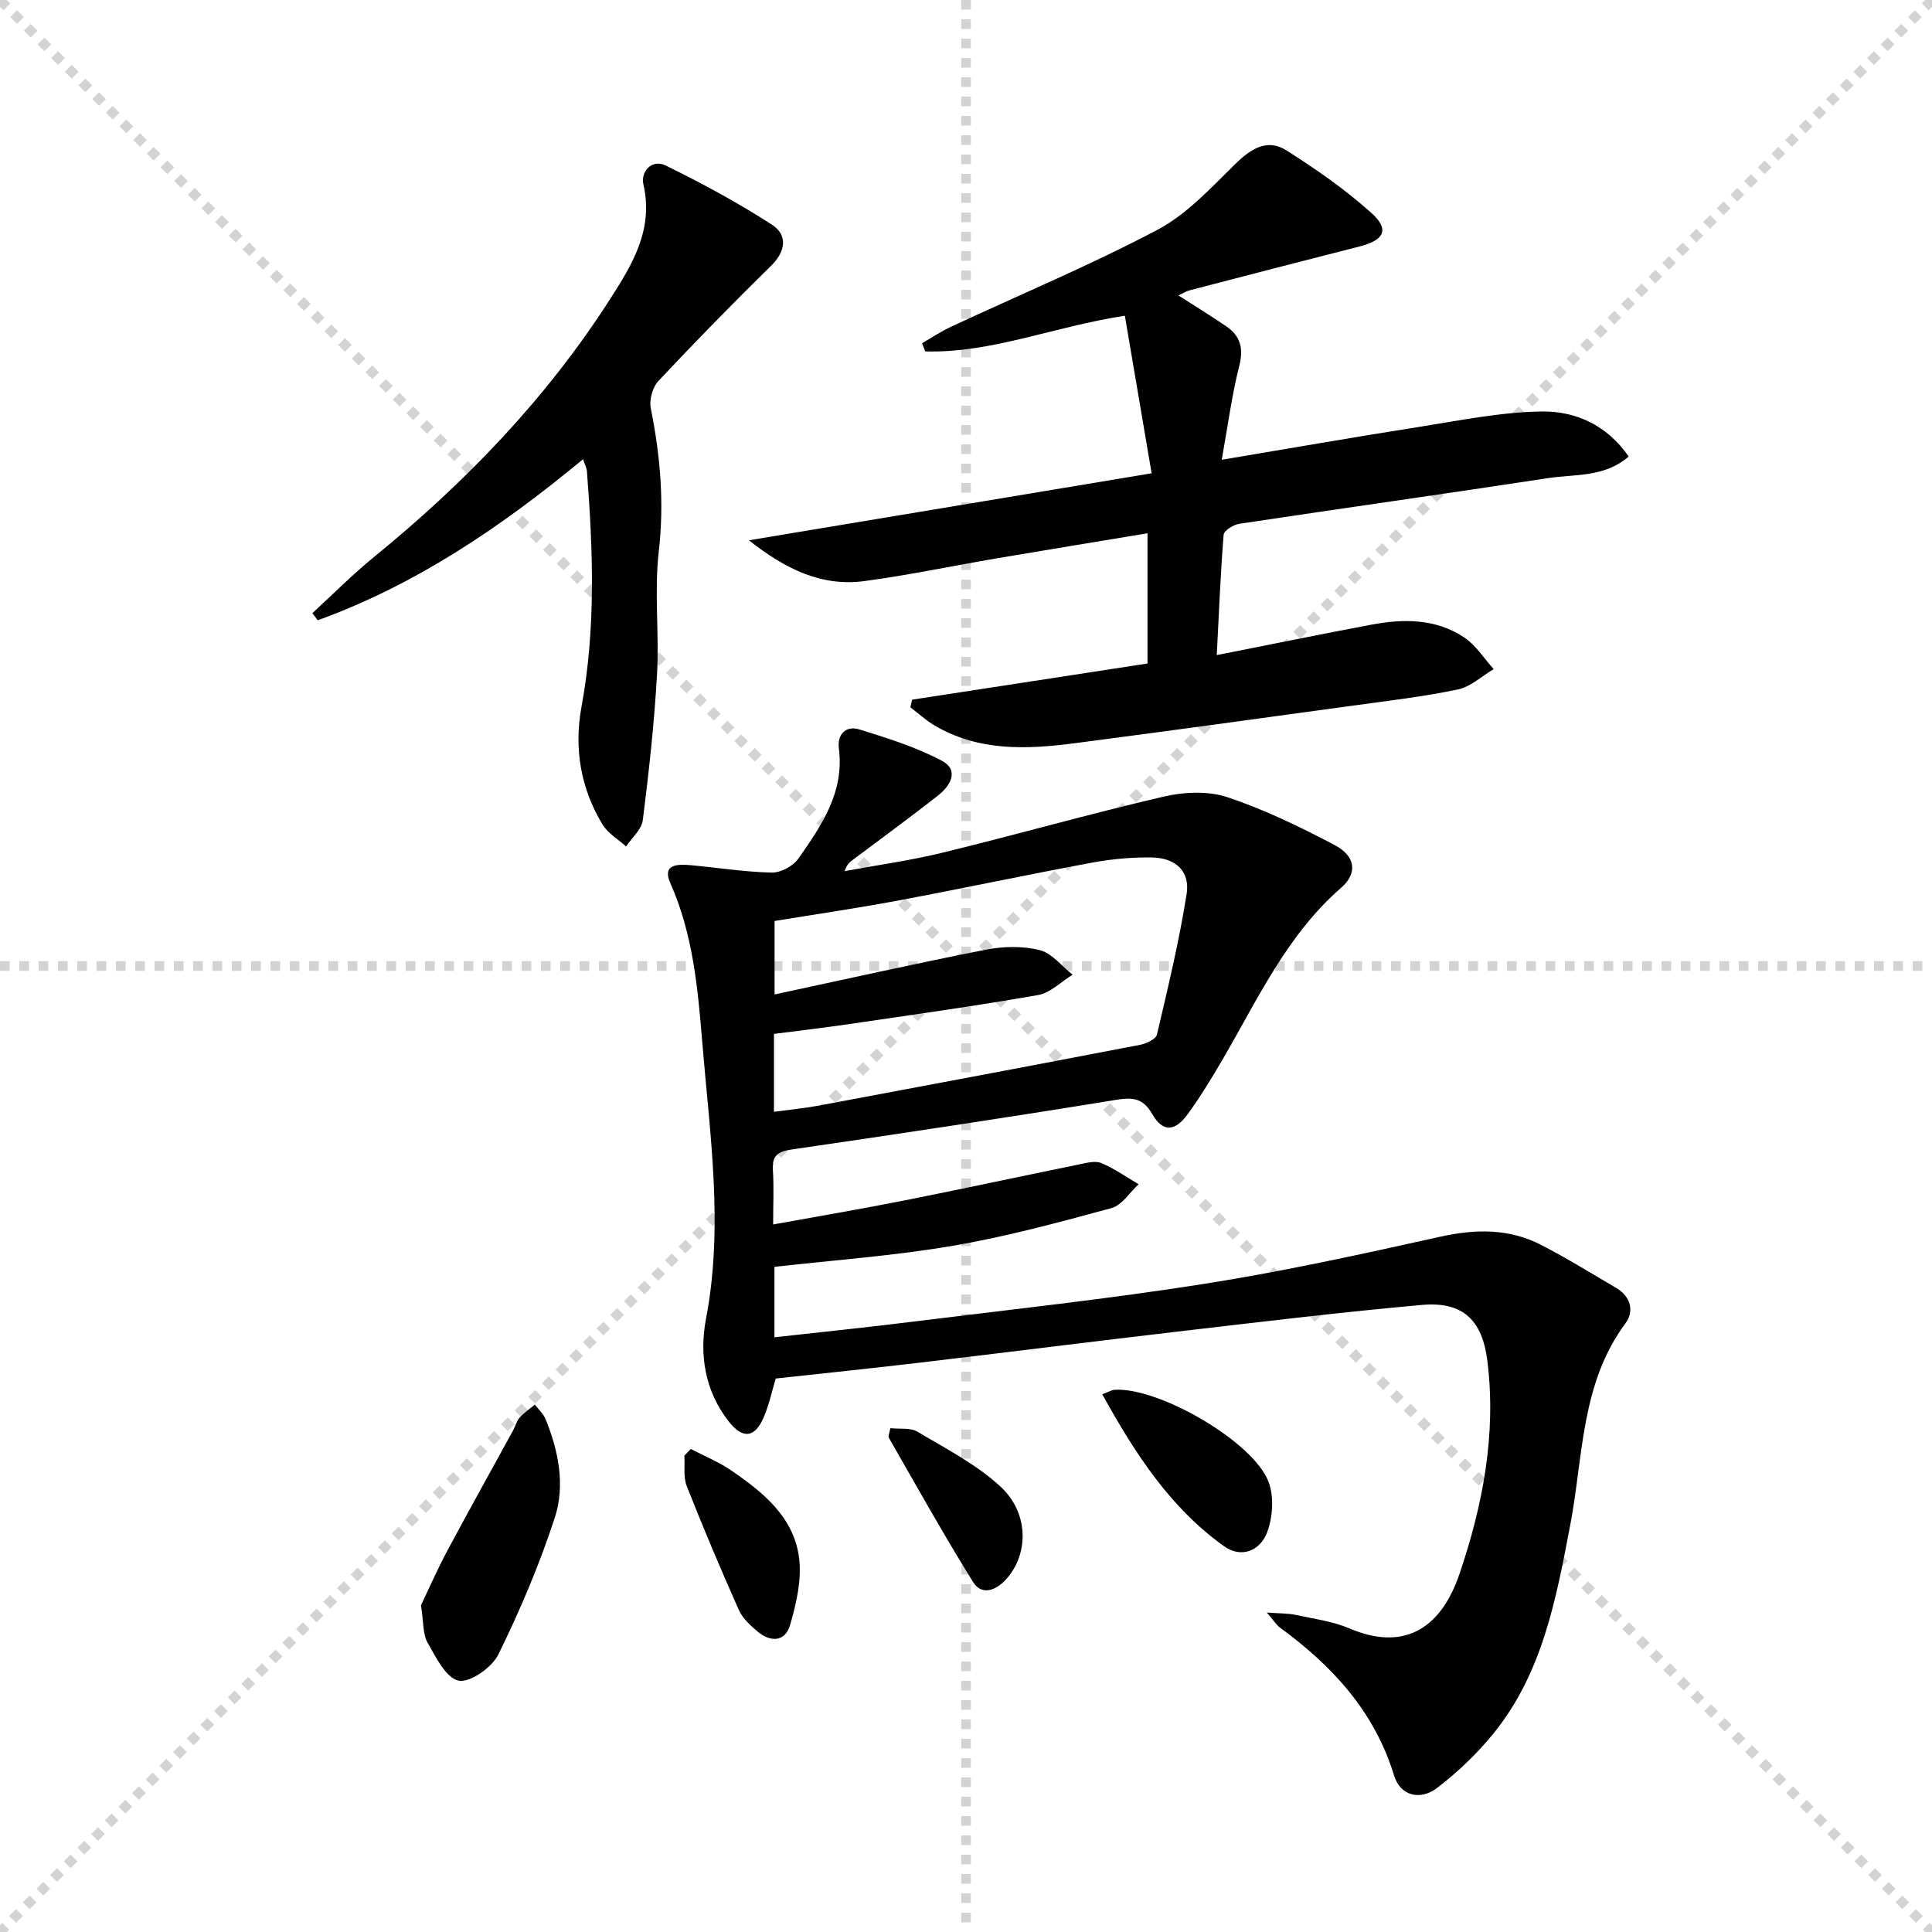
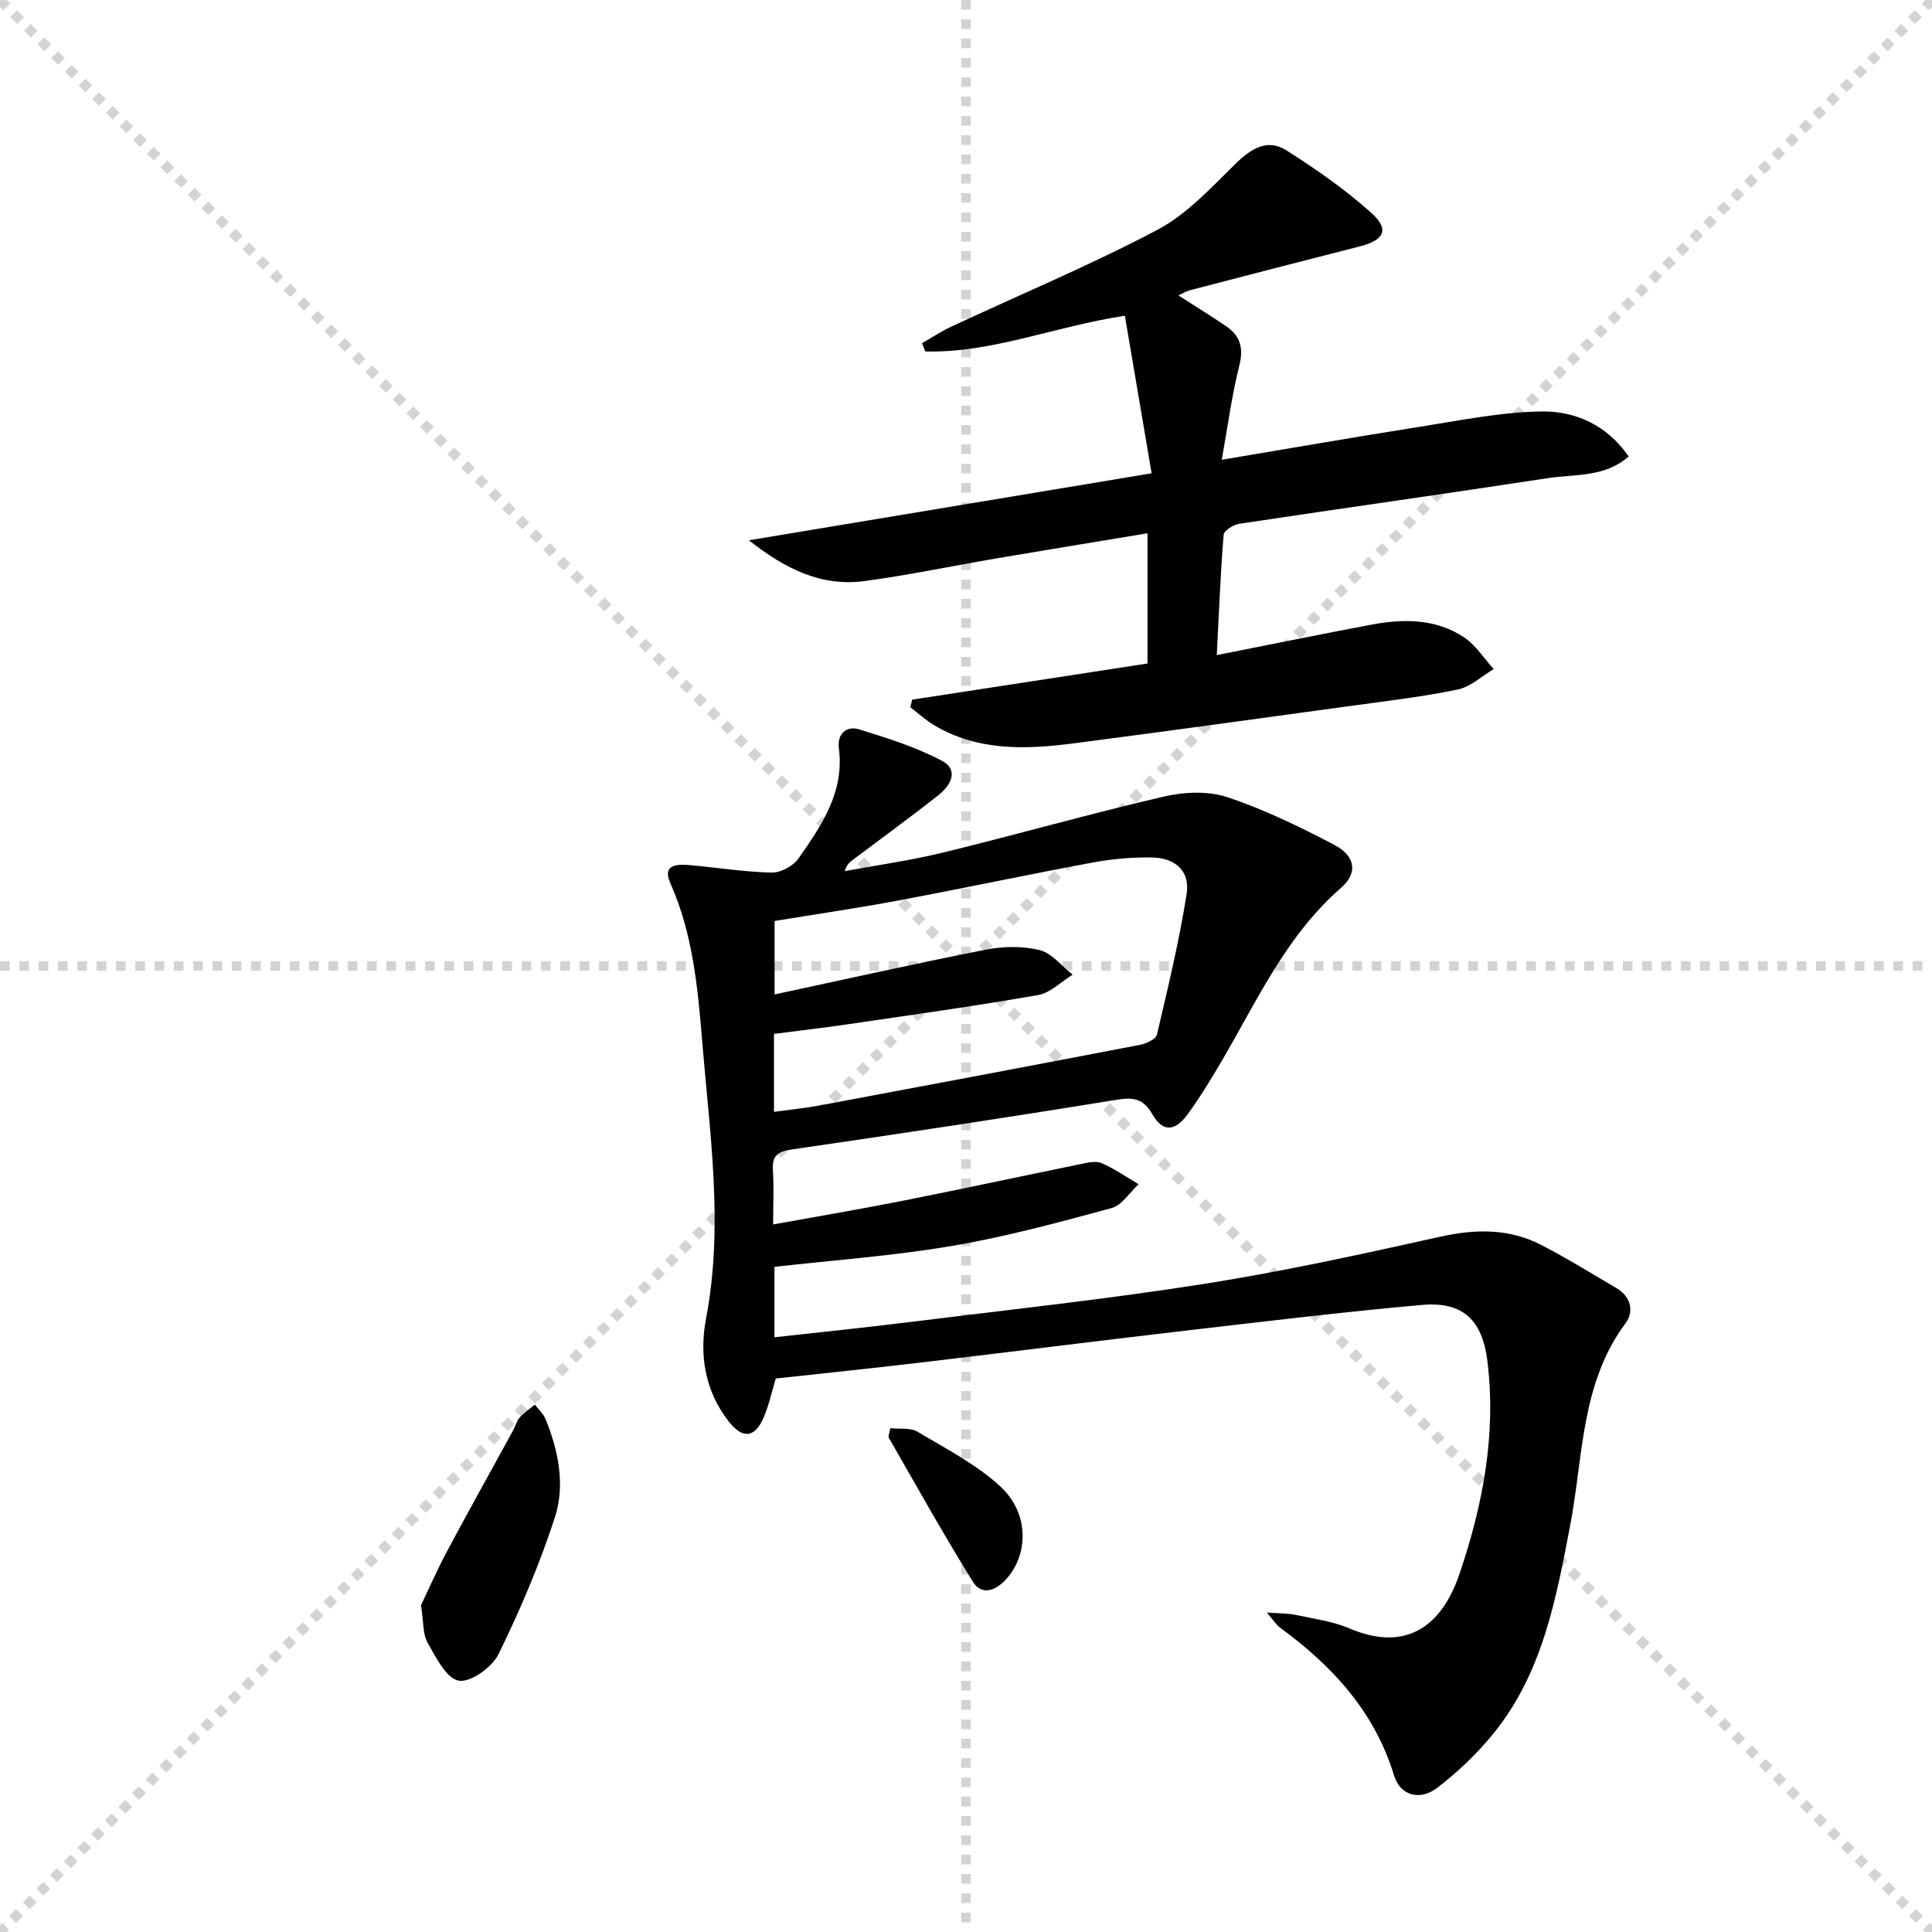
<svg xmlns="http://www.w3.org/2000/svg" enable-background="new 0 0 400 400" viewBox="0 0 400 400">
  <g stroke="lightgray" stroke-dasharray="1,1" stroke-width="1" transform="scale(2, 2)">
    <line x1="0" y1="0" x2="200" y2="200" />
    <line x1="200" y1="0" x2="0" y2="200" />
    <line x1="100" y1="0" x2="100" y2="200" />
    <line x1="0" y1="100" x2="200" y2="100" />
  </g>
  <g fill="#010102">
    <path d="m160.34 262.29v14.58c9.84-1.1 19.38-2.07 28.89-3.26 20.1-2.5 40.27-4.67 60.27-7.83 16.35-2.58 32.56-6.15 48.73-9.74 7.3-1.62 14.22-1.71 20.86 1.71 5.31 2.73 10.39 5.9 15.55 8.92 3.04 1.78 3.72 4.86 1.91 7.29-9.29 12.5-8.74 27.59-11.45 41.79-2.91 15.23-5.71 30.51-15.78 43.01-3.4 4.22-7.44 8.08-11.74 11.38-3.57 2.74-7.67 1.66-8.95-2.53-4.06-13.28-12.78-22.7-23.62-30.63-.75-.55-1.27-1.43-2.73-3.12 2.7.2 4.41.15 6.03.5 3.73.8 7.63 1.31 11.1 2.79 10.66 4.56 18.68.72 22.76-11.29 4.84-14.25 7.65-28.88 5.78-44.06-1.04-8.48-5.06-12.38-13.55-11.63-16.38 1.46-32.71 3.44-49.05 5.34-18.31 2.13-36.59 4.45-54.89 6.61-9.88 1.17-19.78 2.19-29.85 3.29-.8 2.65-1.38 5.41-2.46 7.96-1.85 4.38-4.39 4.62-7.29.91-4.96-6.35-6.1-13.87-4.68-21.3 3.66-19.17.78-38.13-.78-57.15-.92-11.24-1.93-22.47-6.63-33.02-1.73-3.88 1.52-3.93 4.15-3.69 5.62.51 11.23 1.41 16.85 1.54 1.86.04 4.45-1.35 5.53-2.9 4.77-6.81 9.55-13.72 8.38-22.82-.38-2.92 1.48-4.78 4.24-3.92 5.79 1.79 11.67 3.64 17 6.44 3.78 1.98 1.87 5.22-.73 7.26-5.76 4.52-11.67 8.83-17.53 13.23-.66.49-1.33.97-1.79 2.41 6.79-1.26 13.66-2.2 20.35-3.84 15.28-3.73 30.42-8.04 45.74-11.6 4.19-.97 9.16-1.2 13.15.13 7.65 2.54 15.02 6.13 22.18 9.89 4.34 2.28 4.88 5.81 1.37 8.87-11.24 9.79-17.25 23.06-24.52 35.52-2.26 3.87-4.6 7.72-7.23 11.34-2.67 3.67-5.19 3.76-7.35-.01-1.99-3.46-4.19-3.49-7.73-2.91-22.28 3.63-44.6 6.99-66.93 10.24-2.93.43-4.08 1.31-3.88 4.3.23 3.47.05 6.96.05 11.22 9.25-1.68 18.14-3.18 26.97-4.93 12.2-2.42 24.37-5.05 36.56-7.54 1.45-.3 3.2-.76 4.43-.24 2.7 1.15 5.16 2.89 7.71 4.38-1.86 1.7-3.45 4.35-5.61 4.94-10.86 2.95-21.77 5.92-32.84 7.8-12.1 2.08-24.4 2.95-36.95 4.37zm-.1-32.1c3.44-.47 6.4-.75 9.31-1.29 22.17-4.15 44.34-8.32 66.49-12.58 1.29-.25 3.26-1.17 3.49-2.11 2.27-9.66 4.6-19.33 6.15-29.12.74-4.69-2.27-7.48-7.2-7.56-4.12-.07-8.32.32-12.38 1.07-13.36 2.48-26.66 5.32-40.02 7.82-8.58 1.61-17.22 2.87-25.71 4.26v15.21c14.87-3.19 29.24-6.42 43.69-9.26 3.61-.71 7.64-.8 11.17.07 2.55.63 4.58 3.33 6.84 5.1-2.38 1.46-4.61 3.78-7.17 4.22-13.06 2.28-26.21 4.11-39.33 6.04-5.14.75-10.31 1.35-15.33 2z" />
    <path d="m188.85 144.86c16.26-2.5 32.52-4.99 48.73-7.49 0-9.34 0-17.78 0-26.96-10.6 1.76-20.85 3.43-31.1 5.17-9.16 1.56-18.26 3.48-27.46 4.72-8.88 1.2-16.33-2.42-23.97-8.44 28.16-4.68 55.2-9.18 83.38-13.87-1.92-11.31-3.72-21.92-5.54-32.62-14.73 2.25-27.58 7.76-41.33 7.39-.22-.57-.44-1.13-.66-1.7 1.98-1.14 3.9-2.43 5.96-3.39 14.29-6.67 28.89-12.76 42.81-20.11 6.11-3.23 11.11-8.75 16.17-13.69 3.22-3.13 6.57-5.23 10.51-2.73 6.12 3.88 12.15 8.08 17.54 12.91 3.87 3.46 2.74 5.67-2.42 6.98-11.74 2.98-23.46 6.03-35.18 9.08-.74.19-1.41.64-2.31 1.05 3.51 2.26 6.75 4.25 9.89 6.39 2.96 2.01 3.63 4.58 2.7 8.23-1.53 6.03-2.33 12.24-3.62 19.41 14.25-2.39 27.4-4.69 40.58-6.76 8.5-1.34 17.03-3.1 25.57-3.24 7-.12 13.57 2.76 18.1 9.32-4.99 4.36-11.08 3.63-16.63 4.47-21.32 3.26-42.68 6.25-64.01 9.47-1.21.18-3.15 1.41-3.22 2.27-.65 8.07-.97 16.17-1.42 24.91 11.16-2.2 21.54-4.33 31.95-6.29 6.68-1.26 13.39-1.29 19.27 2.63 2.42 1.61 4.1 4.34 6.11 6.56-2.46 1.46-4.77 3.67-7.42 4.22-7.14 1.49-14.41 2.34-21.65 3.33-19.23 2.64-38.45 5.29-57.7 7.8-9.97 1.3-19.92 1.7-29.04-3.71-1.77-1.05-3.31-2.48-4.96-3.73.14-.55.26-1.07.37-1.58z" />
-     <path d="m120.71 95.08c-16.88 13.97-34.56 25.97-54.93 33.34-.37-.49-.74-.98-1.11-1.47 4.23-3.88 8.29-7.99 12.73-11.61 18.96-15.43 35.75-32.85 48.96-53.49 4.55-7.1 9-14.35 6.85-23.66-.6-2.61 1.69-5.36 4.67-3.9 7.52 3.7 14.95 7.69 21.97 12.25 3.21 2.08 2.9 5.44-.19 8.47-7.95 7.8-15.75 15.77-23.37 23.9-1.2 1.28-1.9 3.9-1.55 5.64 1.98 9.83 2.81 19.56 1.65 29.65-.96 8.38.12 16.98-.36 25.44-.57 10.08-1.68 20.13-2.94 30.15-.24 1.94-2.26 3.65-3.46 5.46-1.65-1.49-3.76-2.7-4.87-4.52-4.57-7.53-5.95-15.84-4.36-24.44 2.98-16.19 2.38-32.41 1.12-48.67-.05-.76-.46-1.49-.81-2.54z" />
    <path d="m87.16 332.35c1.51-3.15 3.34-7.34 5.49-11.36 4.44-8.32 9.05-16.54 13.57-24.81.48-.87.71-1.93 1.34-2.65.92-1.03 2.1-1.83 3.17-2.72.76 1 1.78 1.9 2.23 3.02 2.68 6.59 4.09 13.67 1.91 20.37-3.16 9.69-7.18 19.16-11.68 28.32-1.32 2.7-5.86 5.91-8.24 5.44-2.6-.52-4.71-4.86-6.43-7.87-1-1.75-.8-4.18-1.36-7.74z" />
-     <path d="m228.21 288.67c1.53-.58 1.98-.88 2.45-.92 9.08-.68 28.92 10.72 32.01 19.13 1.12 3.04.84 7.19-.29 10.29-1.41 3.83-5.28 5.59-9 2.93-11.15-8-18.39-19.17-25.17-31.43z" />
-     <path d="m143.02 299.99c2.82 1.48 5.81 2.69 8.42 4.48 6.67 4.58 13.1 9.79 14.04 18.4.48 4.41-.63 9.18-1.89 13.54-1.02 3.54-4.05 3.65-6.75 1.38-1.5-1.27-3.11-2.75-3.88-4.48-3.77-8.47-7.38-17.02-10.78-25.64-.74-1.87-.35-4.18-.49-6.29.44-.47.89-.93 1.33-1.39z" />
    <path d="m184.34 295.69c1.92.21 4.15-.15 5.63.74 5.92 3.53 12.23 6.77 17.21 11.39 5.97 5.55 5.78 14.14 1.03 19.25-2.17 2.34-5.02 3.25-6.75.47-6.08-9.79-11.7-19.87-17.44-29.87-.18-.32.13-.93.32-1.98z" />
  </g>
</svg>